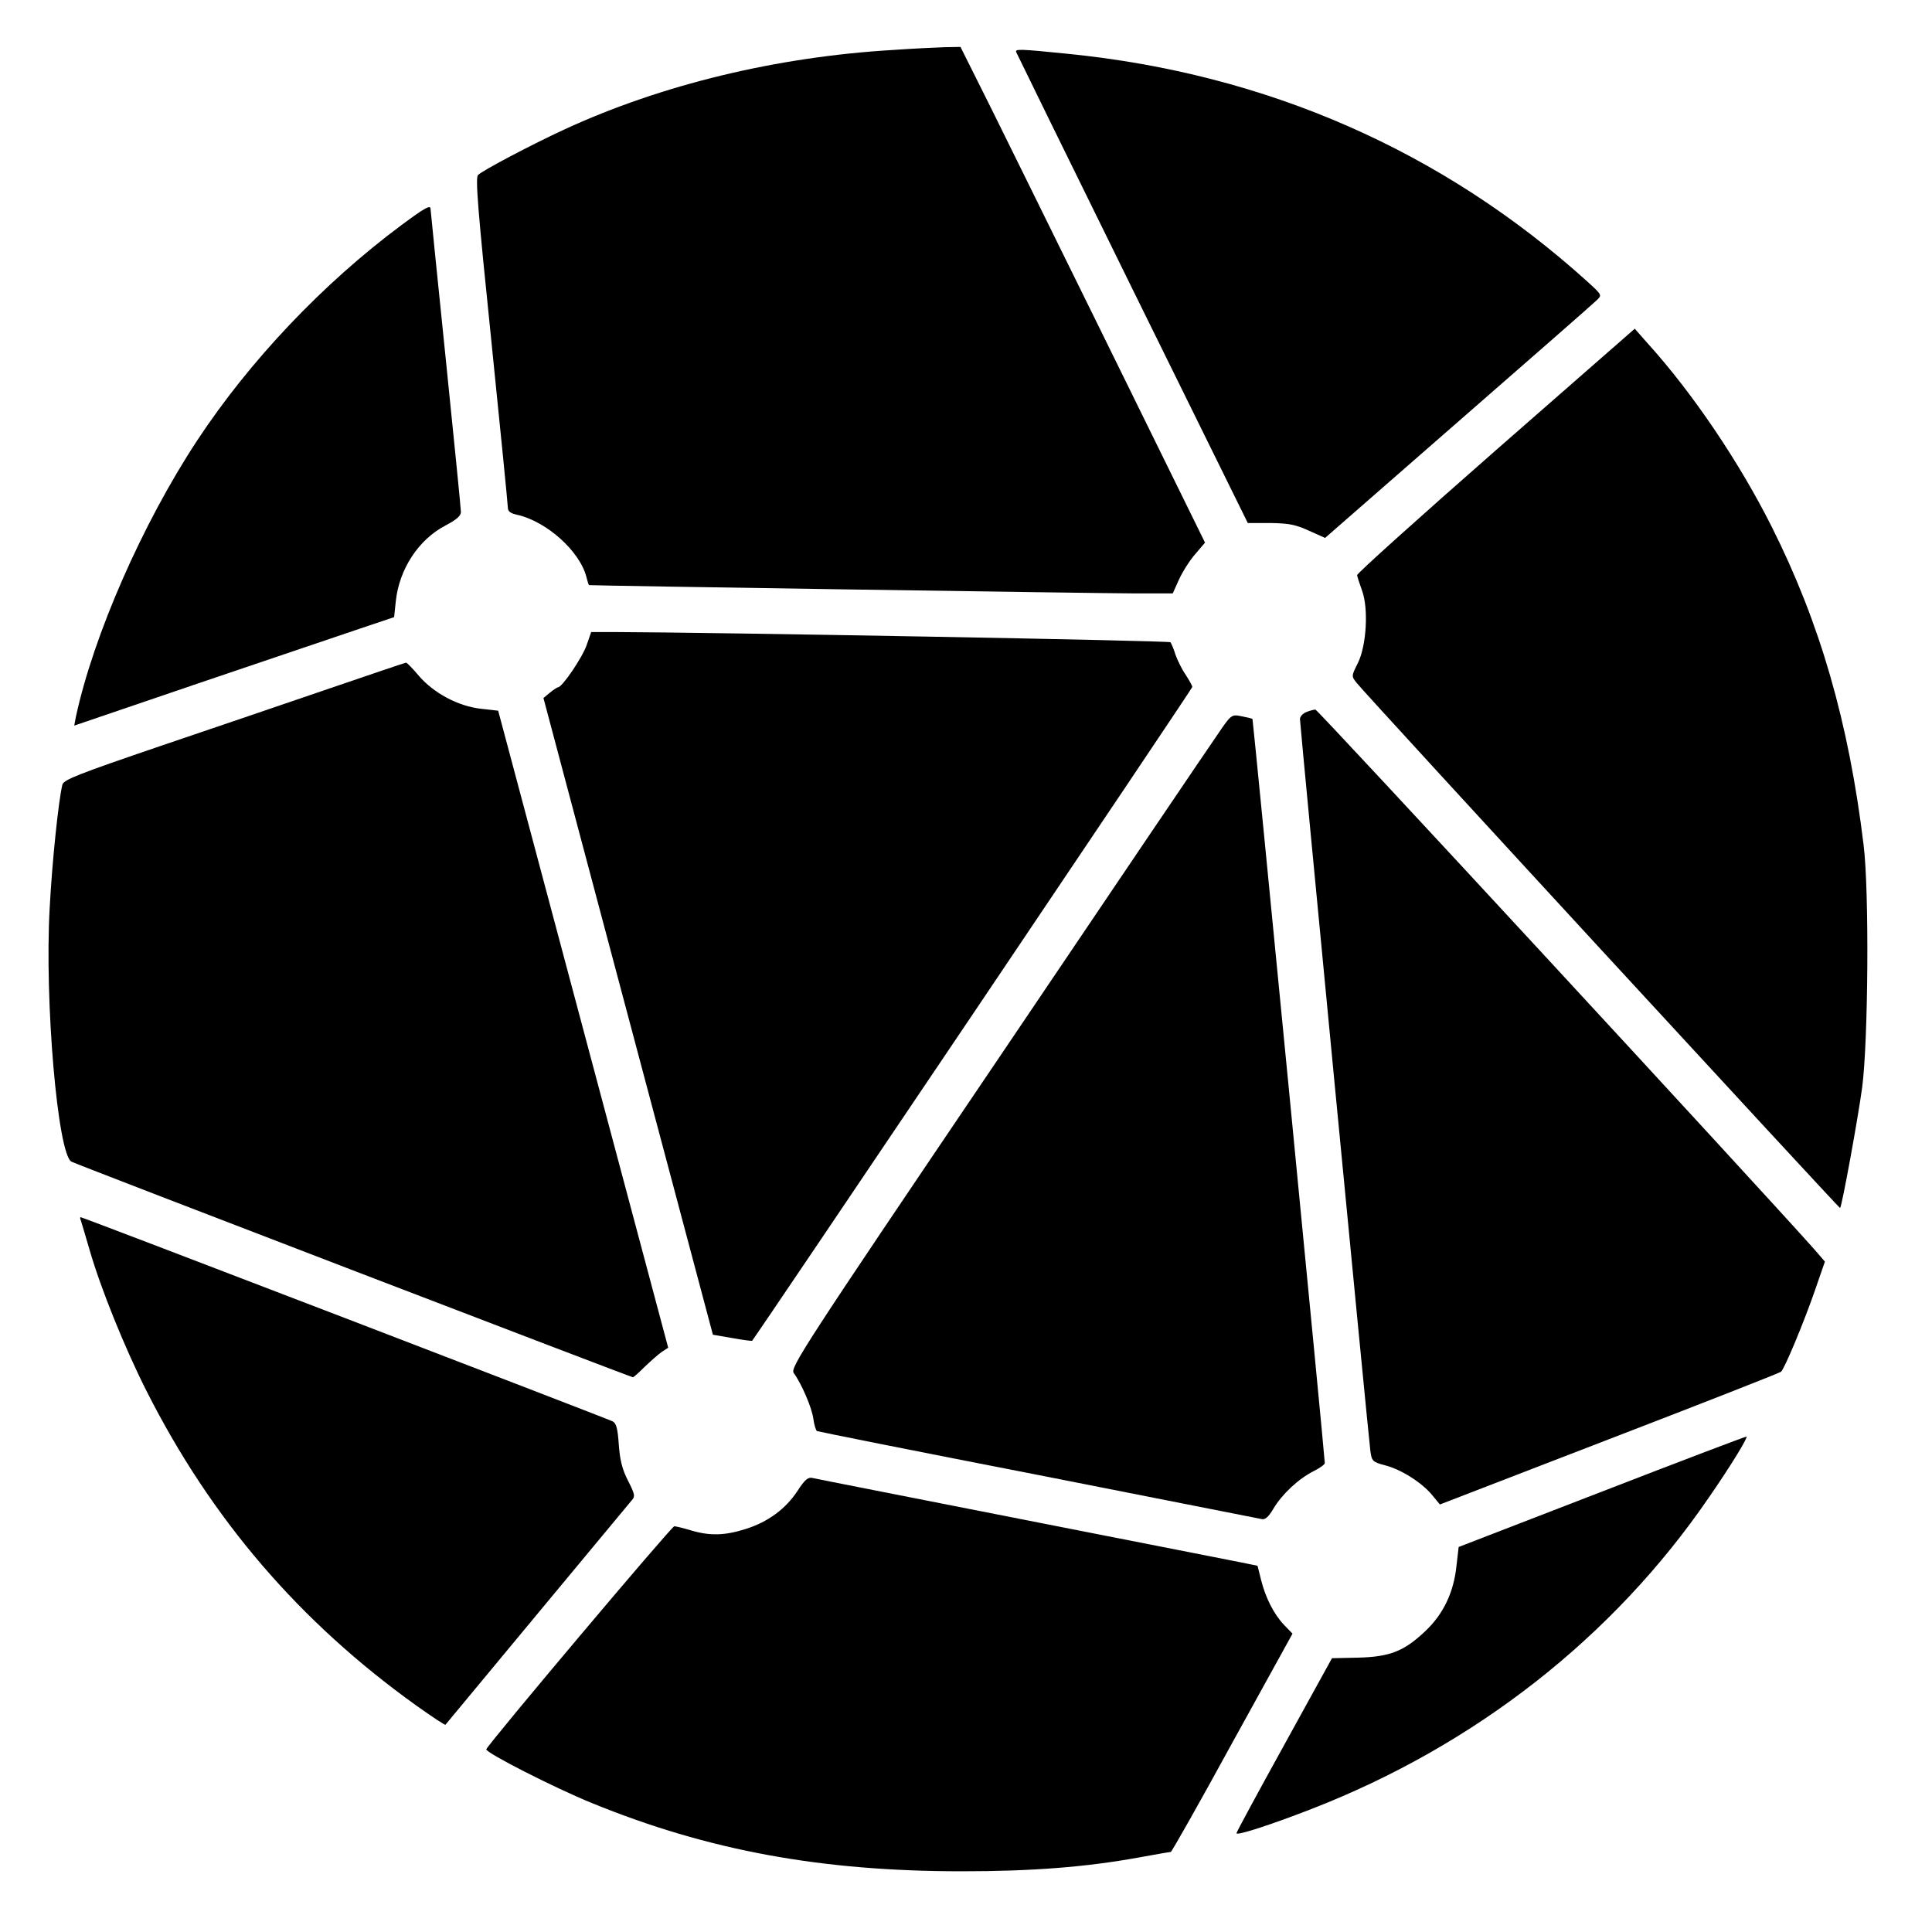
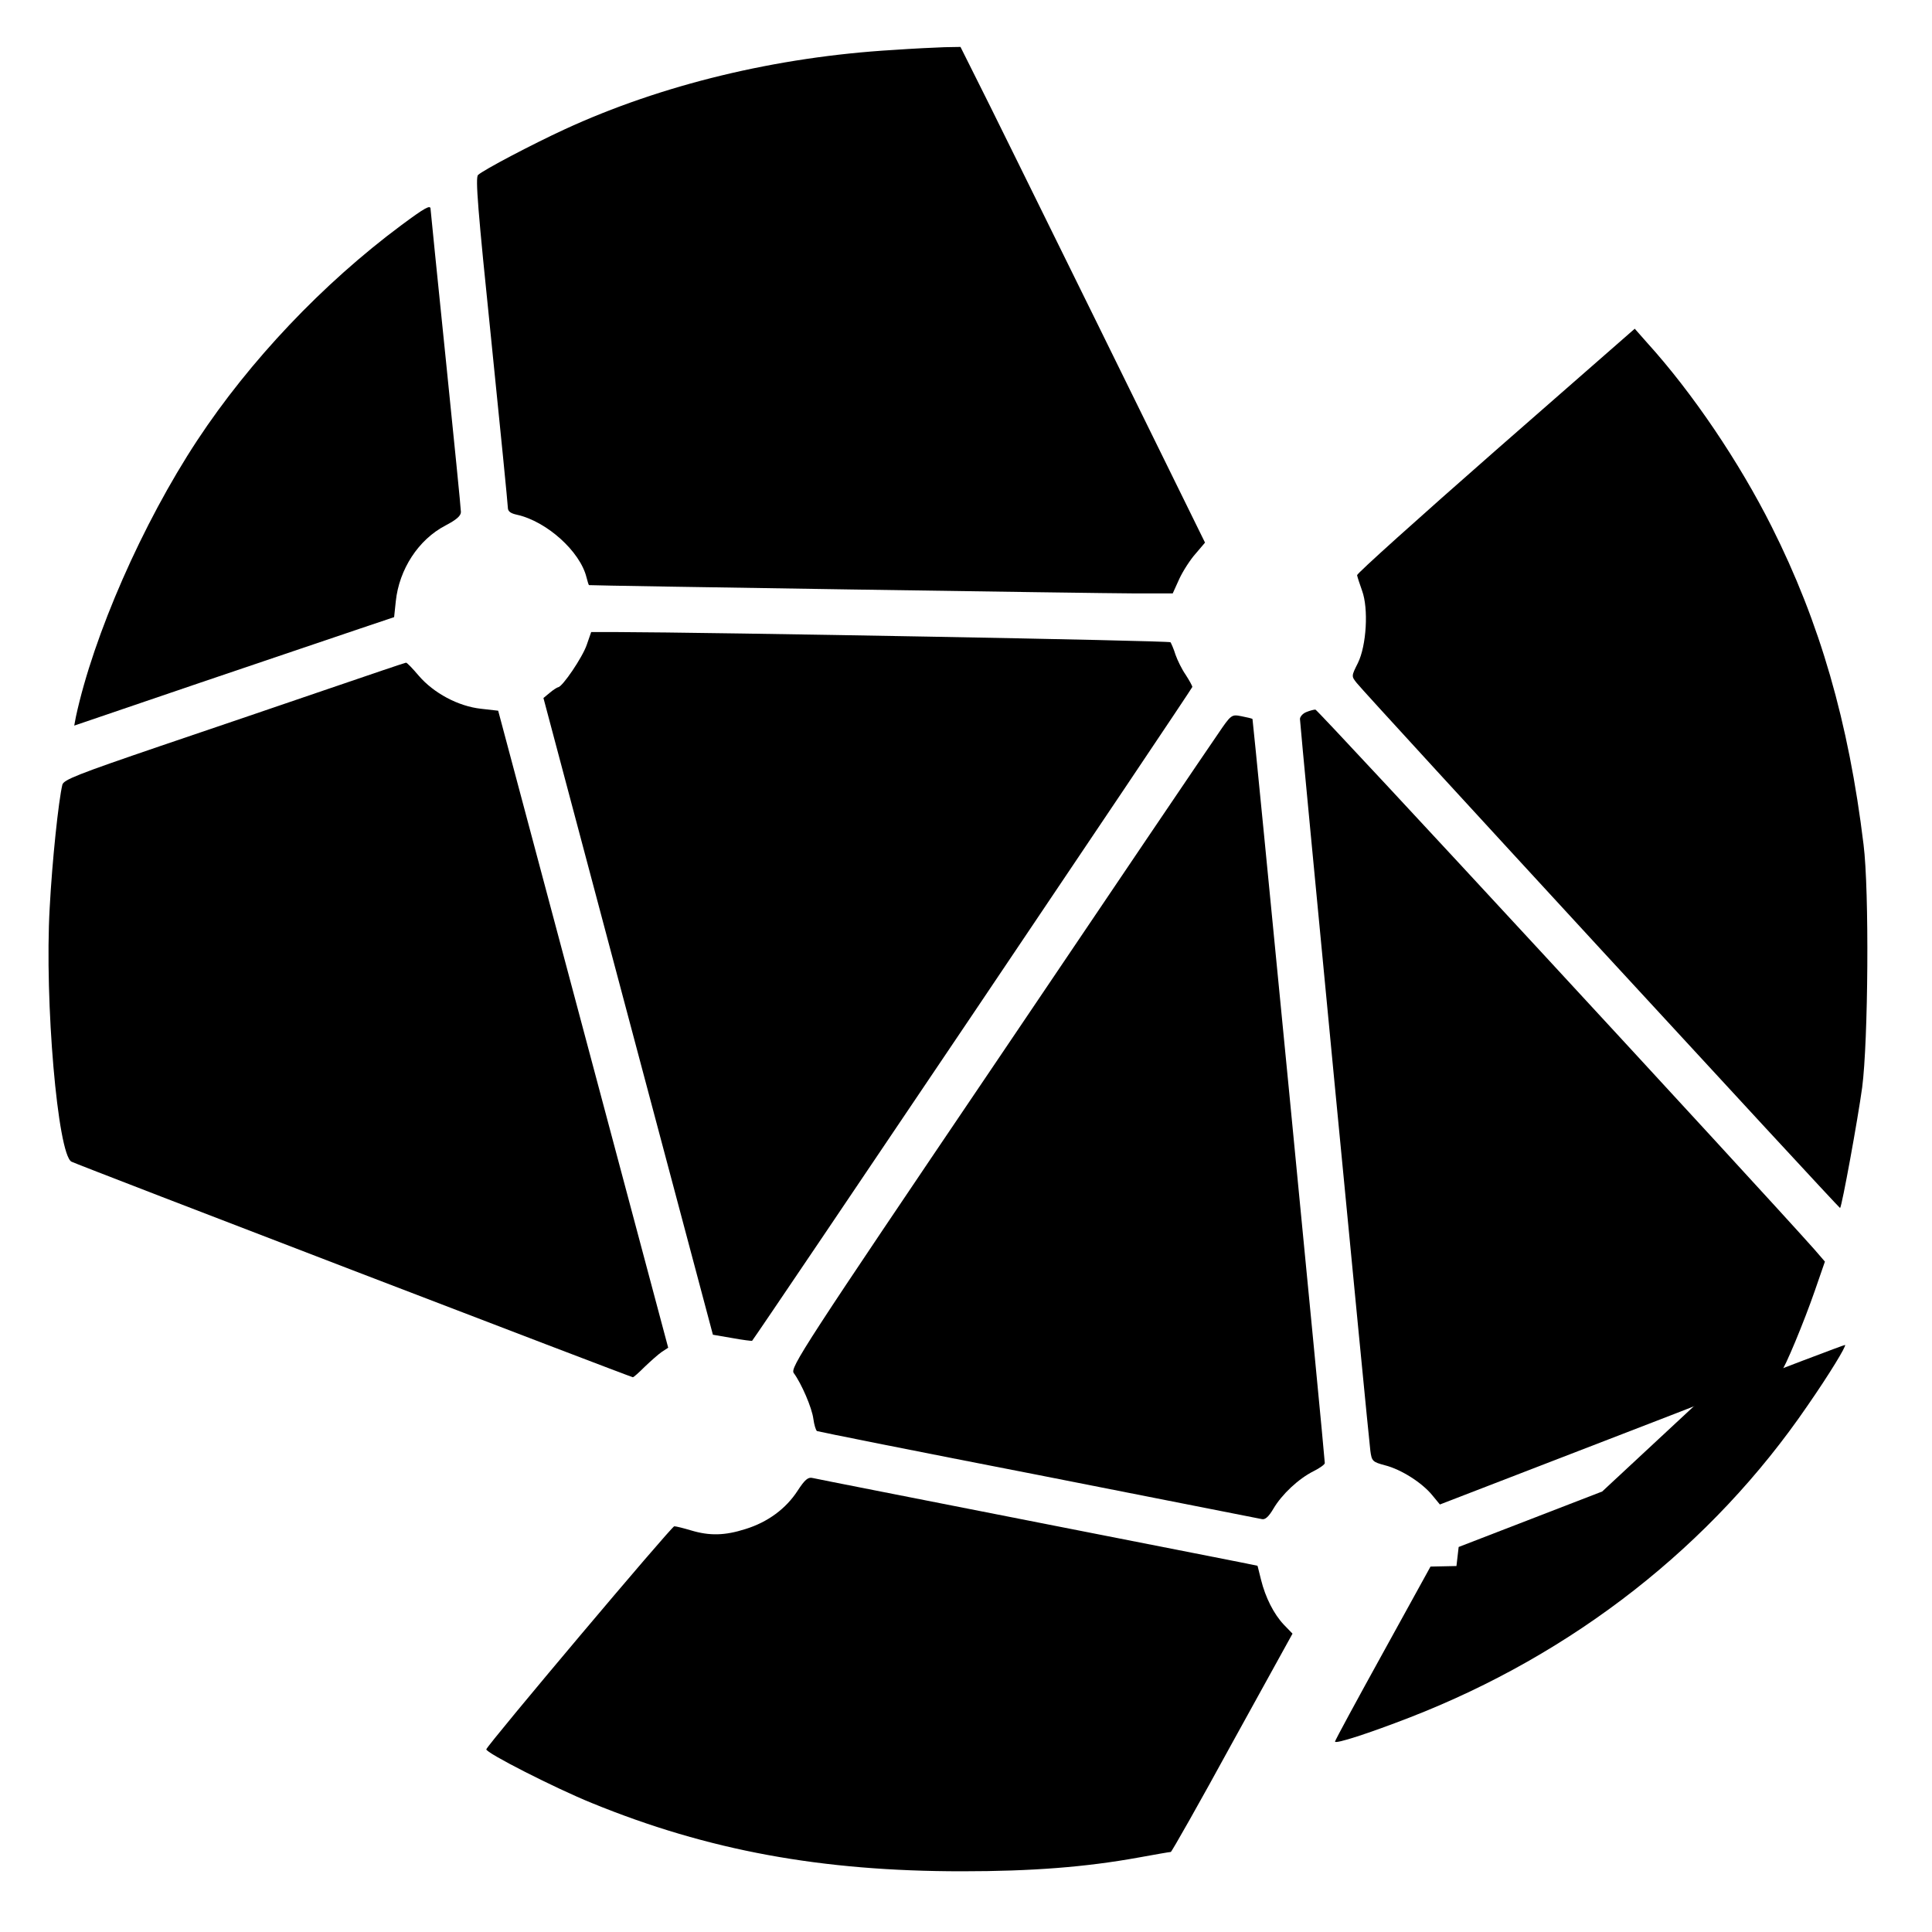
<svg xmlns="http://www.w3.org/2000/svg" version="1.0" width="700pt" height="700pt" viewBox="0 0 700 700" preserveAspectRatio="xMidYMid meet">
  <g transform="translate(0,700) scale(0.1,-0.1)" fill="#000000" stroke="none">
    <path d="M3236 6819 c-423 -25 -840 -126 -1191 -288 -115 -53 -294 -147 -313 -165 -10 -10 -1 -124 48 -599 33 -323 60 -596 60 -606 0 -14 10 -21 33 -26 108 -24 229 -133 252 -227 4 -16 8 -28 9 -28 6 -2 1864 -30 1973 -30 l142 0 24 53 c13 28 40 70 59 91 l34 40 -386 785 c-213 432 -412 837 -444 899 l-56 112 -58 -1 c-31 -1 -115 -5 -186 -10z" />
-     <path d="M3682 6811 c2 -5 191 -391 421 -858 l418 -848 82 0 c67 -1 92 -6 140 -28 l58 -26 482 421 c265 231 491 429 502 440 20 19 20 19 -35 69 -523 472 -1160 752 -1881 824 -177 18 -192 18 -187 6z" />
    <path d="M1454 6184 c-285 -212 -549 -491 -739 -779 -199 -302 -376 -706 -440 -1002 l-6 -32 458 156 c252 85 513 174 579 196 l122 41 6 57 c12 116 82 224 180 275 40 21 56 35 56 49 0 12 -25 261 -55 555 -30 294 -55 538 -55 543 0 16 -21 4 -106 -59z" />
    <path d="M5419 5368 c-277 -243 -503 -446 -502 -452 1 -6 9 -31 18 -56 24 -65 16 -199 -15 -262 -24 -48 -24 -48 -4 -73 31 -40 1748 -1904 1751 -1902 7 8 64 320 80 437 22 168 26 713 5 880 -54 444 -158 804 -333 1152 -117 233 -286 484 -451 666 l-45 51 -504 -441z" />
    <path d="M2126 4664 c-15 -45 -89 -154 -104 -154 -4 -1 -17 -9 -30 -20 l-23 -19 307 -1154 307 -1153 70 -12 c38 -7 71 -11 72 -10 17 20 1595 2363 1595 2369 0 4 -11 24 -24 44 -14 20 -30 53 -37 73 -6 20 -15 40 -18 45 -6 6 -1662 36 -2013 37 l-86 0 -16 -46z" />
    <path d="M1195 4506 c-148 -51 -426 -145 -617 -210 -296 -101 -347 -121 -352 -139 -14 -58 -37 -276 -46 -447 -19 -336 29 -893 79 -919 18 -10 2027 -781 2034 -781 3 0 22 17 43 38 22 21 49 45 62 54 l23 15 -308 1154 -308 1154 -62 7 c-83 9 -172 57 -226 120 -22 26 -43 48 -46 47 -3 0 -127 -42 -276 -93z" />
    <path d="M4733 4420 c-13 -5 -23 -17 -23 -25 0 -22 248 -2599 255 -2651 5 -38 8 -41 53 -53 59 -15 134 -63 171 -108 l28 -34 614 237 c338 130 618 240 622 244 13 11 84 182 123 295 l36 104 -38 44 c-200 225 -1800 1957 -1808 1956 -6 0 -21 -4 -33 -9z" />
    <path d="M4411 4338 c-28 -40 -388 -572 -800 -1183 -704 -1041 -749 -1111 -735 -1130 28 -38 66 -126 71 -166 3 -22 9 -41 13 -44 4 -2 364 -74 801 -159 437 -86 802 -158 811 -160 12 -3 25 9 42 38 30 51 90 108 146 136 22 11 40 24 40 29 0 23 -260 2694 -262 2696 -2 2 -20 6 -40 10 -36 7 -37 7 -87 -67z" />
-     <path d="M293 2578 c2 -7 17 -56 32 -108 40 -139 128 -356 206 -510 235 -465 556 -838 978 -1140 56 -40 103 -71 105 -69 2 2 151 182 331 399 180 217 335 403 343 413 14 15 13 22 -13 73 -21 41 -29 75 -33 130 -4 58 -9 77 -22 84 -19 10 -1920 740 -1928 740 -2 0 -2 -6 1 -12z" />
-     <path d="M5805 1596 l-520 -201 -8 -69 c-10 -96 -48 -175 -113 -236 -77 -73 -128 -93 -244 -96 l-94 -2 -173 -314 c-95 -172 -173 -316 -173 -320 0 -10 123 30 270 87 595 231 1096 624 1442 1130 79 114 141 216 136 220 -2 1 -237 -88 -523 -199z" />
+     <path d="M5805 1596 l-520 -201 -8 -69 l-94 -2 -173 -314 c-95 -172 -173 -316 -173 -320 0 -10 123 30 270 87 595 231 1096 624 1442 1130 79 114 141 216 136 220 -2 1 -237 -88 -523 -199z" />
    <path d="M2890 1599 c-42 -65 -108 -114 -189 -139 -75 -24 -130 -25 -197 -5 -27 8 -54 15 -61 15 -10 0 -674 -788 -681 -808 -4 -12 252 -142 383 -195 421 -172 831 -247 1340 -247 254 0 448 15 641 50 60 11 112 20 116 20 3 0 104 178 223 396 l218 395 -31 32 c-37 39 -67 99 -83 163 -7 27 -12 50 -13 51 -1 1 -359 71 -796 157 -437 86 -804 158 -816 161 -16 4 -28 -6 -54 -46z" />
  </g>
</svg>